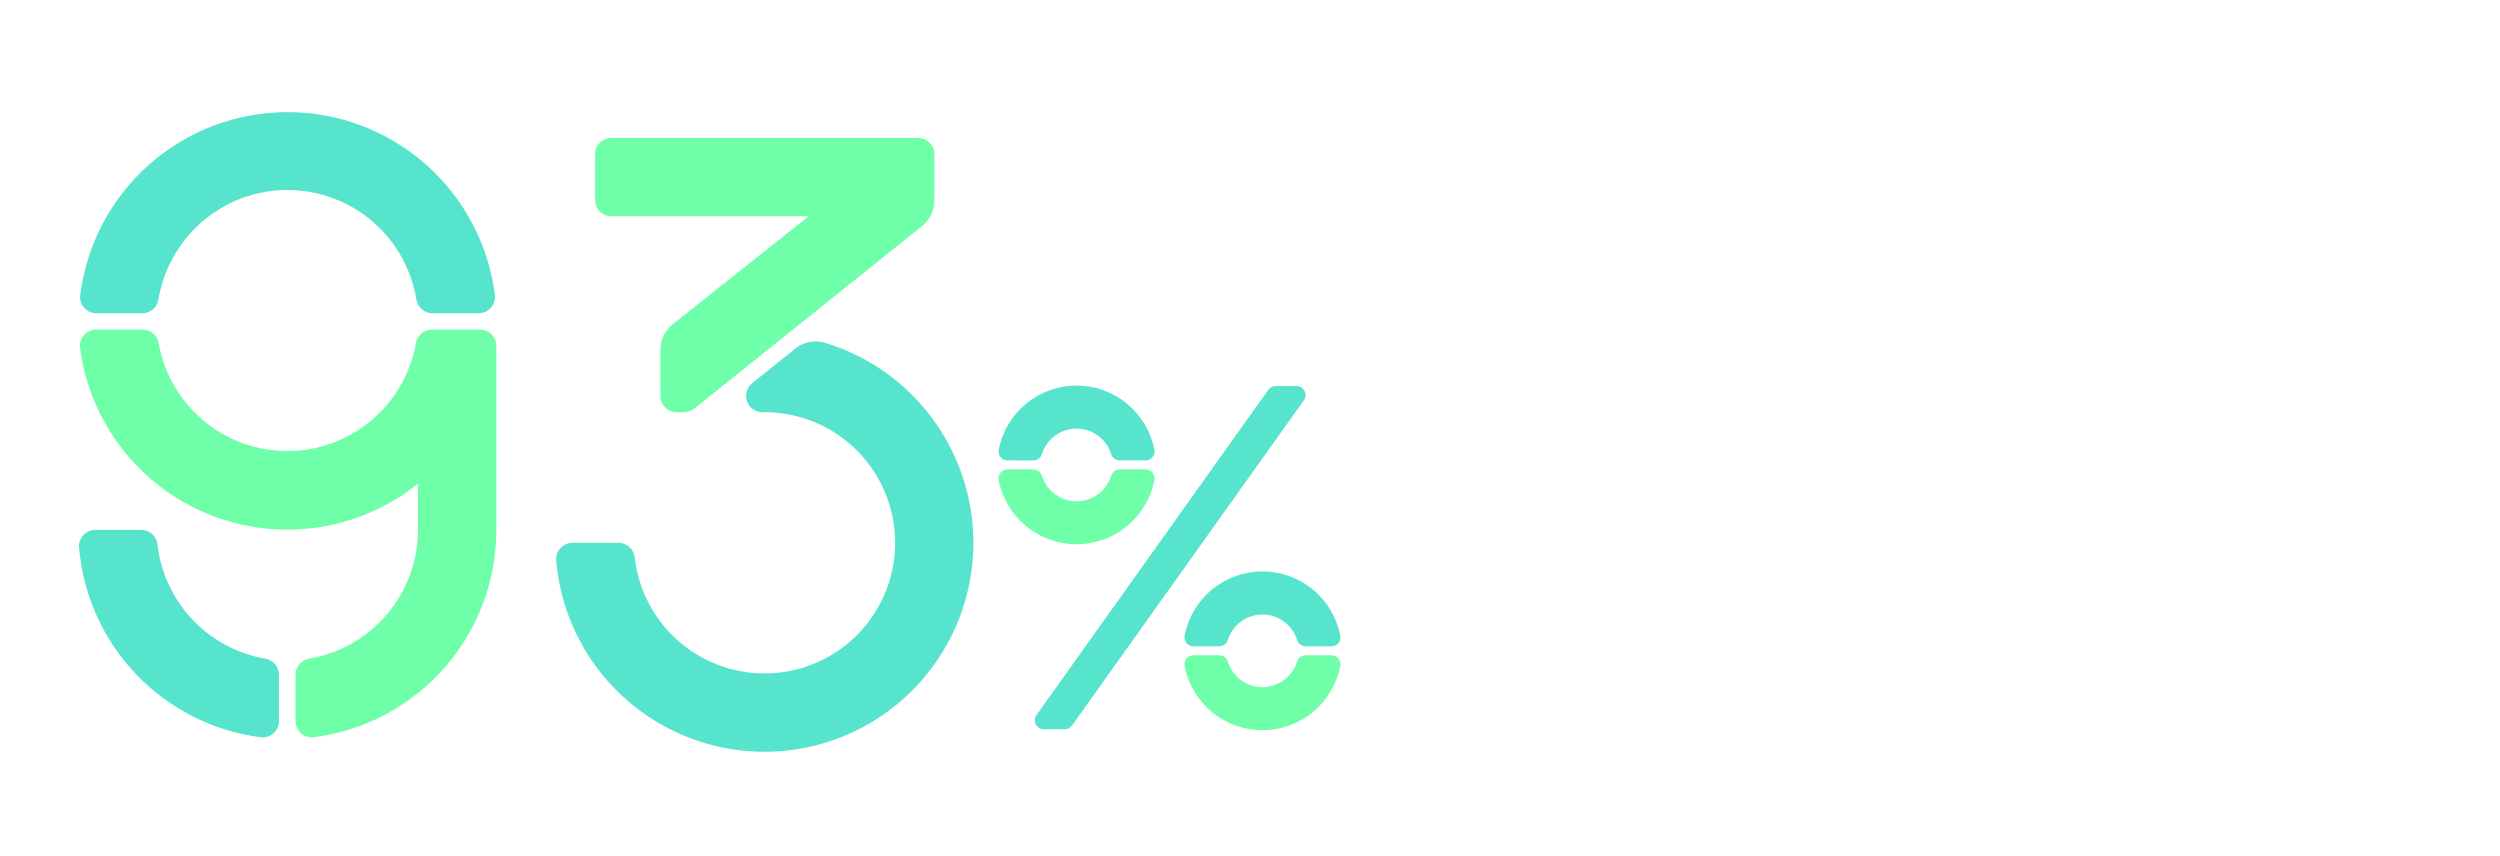
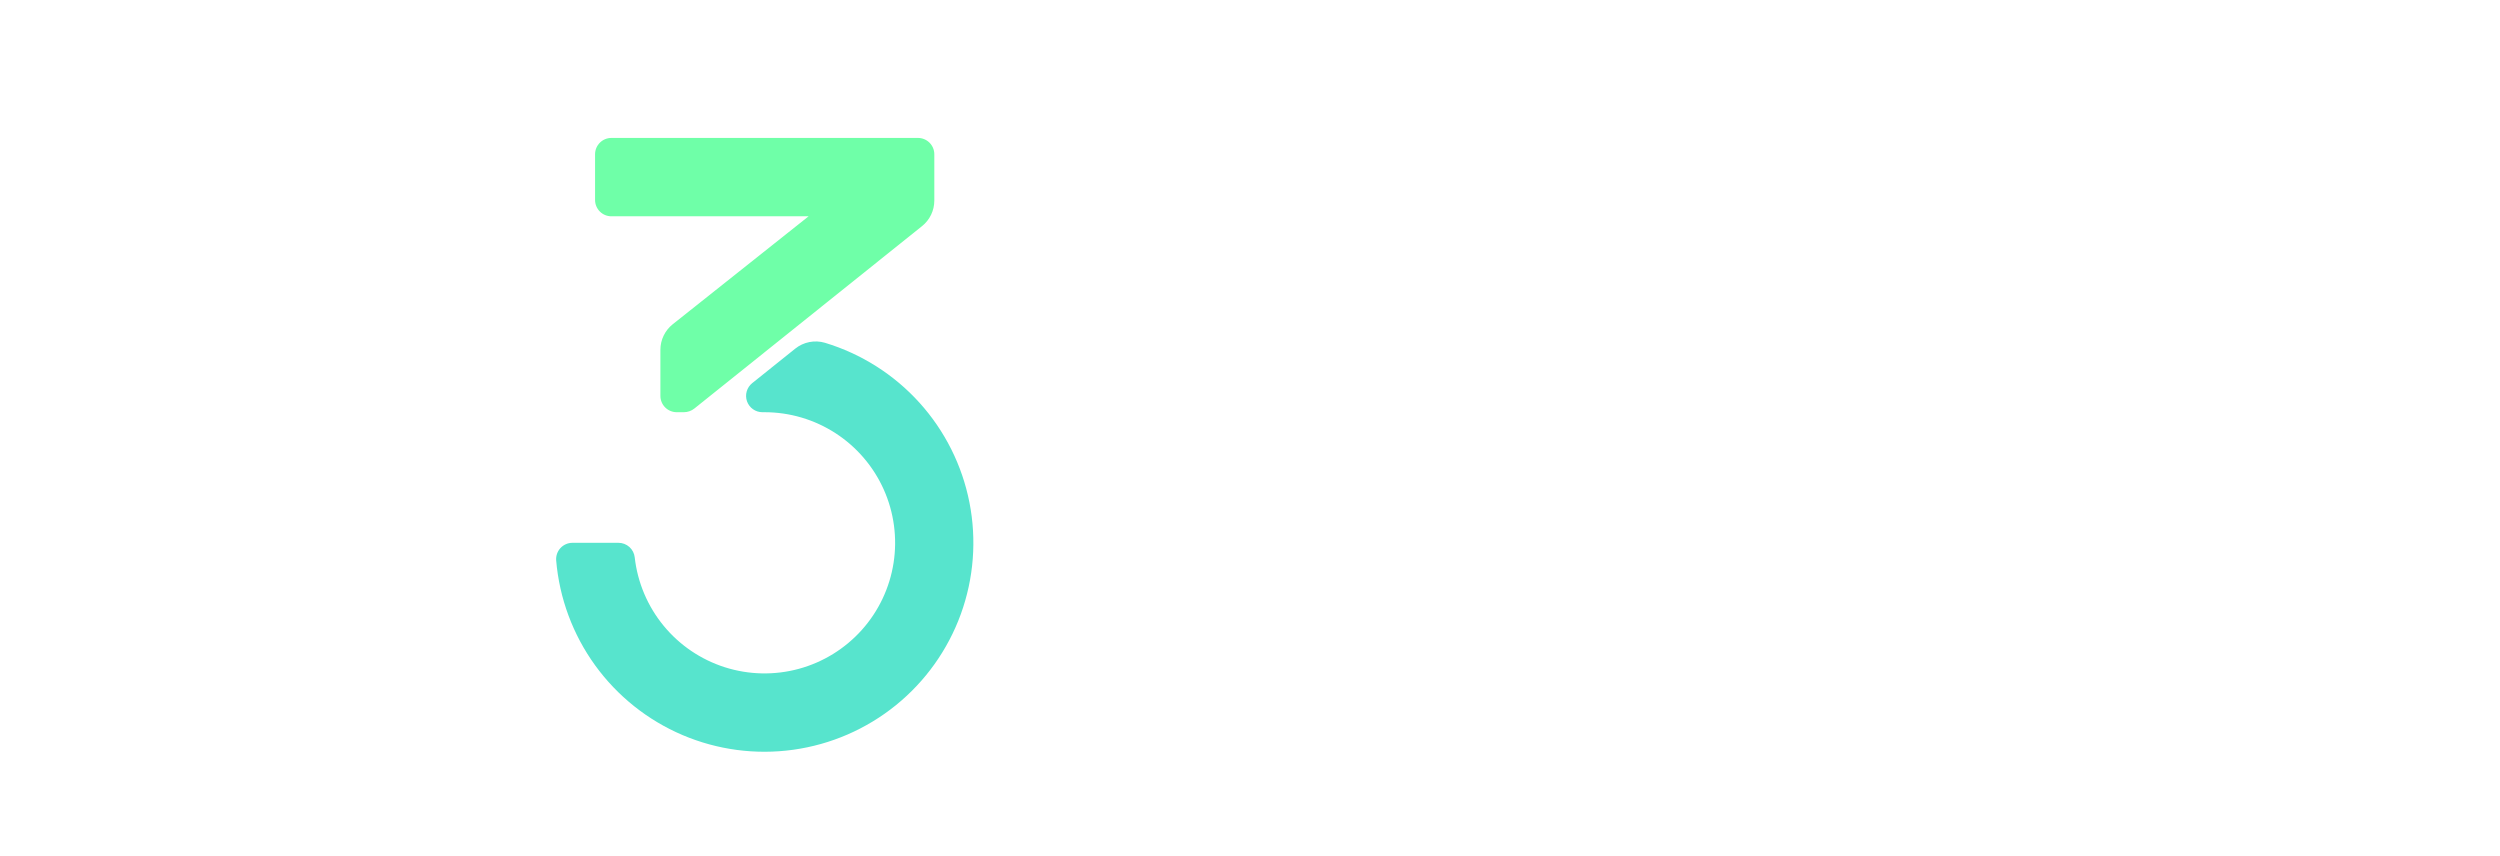
<svg xmlns="http://www.w3.org/2000/svg" width="981" height="336" viewBox="0 0 981 336" fill="none">
  <path d="M366.625 78.725V60.531C366.625 58.832 365.95 57.203 364.749 56.001C363.547 54.8 361.918 54.125 360.219 54.125H239.909C238.21 54.125 236.581 54.8 235.38 56.001C234.178 57.203 233.503 58.832 233.503 60.531V78.469C233.503 80.168 234.178 81.797 235.38 82.999C236.581 84.2 238.21 84.875 239.909 84.875H317.297L263.984 127.233C262.474 128.433 261.254 129.958 260.415 131.695C259.577 133.432 259.141 135.336 259.141 137.265V155.344C259.141 157.043 259.816 158.672 261.017 159.874C262.219 161.075 263.848 161.75 265.547 161.75H268.328C269.848 161.753 271.322 161.232 272.504 160.277L361.82 88.719C363.319 87.519 364.528 85.998 365.36 84.269C366.191 82.539 366.624 80.644 366.625 78.725V78.725Z" fill="#6FFFA8" />
  <path d="M312.057 136.804L295.157 150.347C294.123 151.177 293.372 152.307 293.007 153.581C292.642 154.856 292.682 156.212 293.12 157.463C293.559 158.714 294.375 159.799 295.456 160.566C296.536 161.334 297.829 161.748 299.154 161.75H300C309.891 161.751 319.57 164.614 327.87 169.993C336.17 175.372 342.736 183.038 346.776 192.066C350.816 201.094 352.157 211.099 350.638 220.872C349.119 230.646 344.804 239.771 338.214 247.146C331.624 254.522 323.041 259.833 313.5 262.439C303.958 265.045 293.867 264.835 284.443 261.833C275.018 258.831 266.664 253.167 260.388 245.522C254.111 237.878 250.181 228.581 249.07 218.753C248.908 217.17 248.162 215.703 246.978 214.64C245.793 213.576 244.256 212.992 242.664 213H224.65C223.763 212.997 222.886 213.178 222.074 213.532C221.261 213.885 220.531 214.404 219.928 215.054C219.326 215.704 218.866 216.472 218.576 217.31C218.286 218.147 218.173 219.035 218.243 219.919C219.502 234.764 224.781 248.985 233.514 261.056C242.247 273.126 254.103 282.59 267.809 288.429C281.515 294.269 296.553 296.264 311.307 294.201C326.062 292.138 339.976 286.093 351.554 276.718C363.132 267.342 371.937 254.989 377.024 240.986C382.11 226.983 383.285 211.859 380.423 197.238C377.561 182.618 370.77 169.053 360.779 158.001C350.788 146.95 337.975 138.829 323.716 134.511C321.732 133.923 319.635 133.825 317.604 134.224C315.574 134.623 313.67 135.509 312.057 136.804V136.804Z" fill="#57E4CD" />
  <g clip-path="url(#clip0_182_1006)">
    <path d="M61.811 213.721C63.081 224.744 67.886 235.059 75.508 243.122C83.13 251.185 93.159 256.563 104.092 258.45C105.595 258.69 106.963 259.458 107.952 260.616C108.94 261.773 109.484 263.244 109.486 264.766V282.896C109.493 283.807 109.306 284.71 108.936 285.543C108.566 286.376 108.023 287.12 107.343 287.726C106.662 288.333 105.861 288.787 104.991 289.059C104.121 289.331 103.203 289.414 102.299 289.302C83.699 286.917 66.478 278.228 53.508 264.684C40.538 251.14 32.602 233.56 31.023 214.875C30.948 213.989 31.058 213.098 31.347 212.257C31.635 211.417 32.095 210.646 32.698 209.993C33.3 209.34 34.032 208.819 34.846 208.464C35.661 208.109 36.54 207.927 37.429 207.93H55.443C57.034 207.932 58.568 208.527 59.745 209.597C60.922 210.668 61.658 212.138 61.811 213.721Z" fill="#57E4CD" />
-     <path d="M169.513 129.338C167.997 129.339 166.53 129.878 165.373 130.858C164.216 131.839 163.445 133.198 163.196 134.694C161.093 146.549 154.884 157.284 145.657 165.019C136.43 172.753 124.774 176.992 112.734 176.992C100.695 176.992 89.039 172.753 79.812 165.019C70.585 157.284 64.375 146.549 62.272 134.694C62.024 133.198 61.252 131.839 60.096 130.858C58.939 129.878 57.472 129.339 55.956 129.338H37.813C36.901 129.331 35.997 129.519 35.163 129.89C34.329 130.26 33.584 130.804 32.978 131.486C32.371 132.168 31.917 132.971 31.646 133.843C31.375 134.714 31.294 135.633 31.407 136.539C33.305 150.959 39.004 164.614 47.92 176.105C56.836 187.596 68.648 196.509 82.144 201.93C95.64 207.35 110.336 209.084 124.723 206.953C139.11 204.821 152.671 198.901 164.016 189.801V207.93C164 220.027 159.712 231.73 151.908 240.973C144.104 250.216 133.286 256.406 121.364 258.45C119.861 258.69 118.492 259.458 117.504 260.616C116.516 261.773 115.972 263.244 115.97 264.766V282.896C115.963 283.806 116.15 284.707 116.519 285.539C116.888 286.371 117.43 287.115 118.109 287.721C118.788 288.327 119.588 288.782 120.456 289.054C121.325 289.327 122.241 289.412 123.145 289.302C142.94 286.777 161.135 277.119 174.32 262.139C187.504 247.16 194.774 227.886 194.766 207.93V135.745C194.766 134.903 194.601 134.07 194.279 133.293C193.957 132.516 193.485 131.81 192.89 131.215C192.295 130.62 191.589 130.148 190.812 129.826C190.034 129.504 189.201 129.338 188.36 129.338H169.513Z" fill="#6FFFA8" />
    <path d="M55.853 122.932C57.369 122.928 58.835 122.386 59.989 121.403C61.143 120.42 61.911 119.06 62.157 117.564C63.039 112.224 64.769 107.059 67.282 102.266C72.23 92.698 80.067 84.933 89.679 80.073C99.291 75.213 110.19 73.505 120.829 75.192C131.467 76.878 141.303 81.874 148.941 89.468C156.579 97.063 161.629 106.871 163.376 117.5C163.608 119.01 164.372 120.387 165.53 121.383C166.689 122.379 168.165 122.929 169.692 122.932H187.796C188.705 122.939 189.605 122.751 190.436 122.383C191.267 122.015 192.01 121.474 192.616 120.797C193.222 120.12 193.677 119.321 193.95 118.454C194.224 117.588 194.31 116.673 194.203 115.77C191.71 95.95 182.069 77.721 167.089 64.507C152.108 51.292 132.819 44 112.843 44C92.867 44 73.578 51.292 58.598 64.507C43.617 77.721 33.976 95.95 31.484 115.77C31.377 116.673 31.463 117.588 31.736 118.454C32.01 119.321 32.465 120.12 33.071 120.797C33.676 121.474 34.419 122.015 35.251 122.383C36.081 122.751 36.981 122.939 37.89 122.932H55.853Z" fill="#57E4CD" />
    <path d="M508.781 151.5H500.541C499.979 151.499 499.426 151.633 498.927 151.89C498.428 152.147 497.997 152.519 497.672 152.977L406.709 280.594C406.334 281.119 406.112 281.738 406.066 282.382C406.02 283.025 406.152 283.669 406.447 284.243C406.743 284.817 407.191 285.298 407.741 285.634C408.292 285.97 408.925 286.148 409.57 286.148H417.811C418.372 286.149 418.926 286.016 419.425 285.759C419.924 285.502 420.354 285.129 420.68 284.672L511.643 157.055C512.017 156.529 512.24 155.91 512.286 155.267C512.332 154.623 512.2 153.979 511.904 153.406C511.609 152.832 511.161 152.351 510.61 152.015C510.059 151.678 509.427 151.5 508.781 151.5Z" fill="#57E4CD" />
    <path d="M439.376 184.195C438.63 184.198 437.905 184.438 437.304 184.881C436.704 185.323 436.26 185.945 436.036 186.656C435.139 189.562 433.335 192.105 430.888 193.911C428.44 195.717 425.479 196.691 422.438 196.691C419.396 196.691 416.435 195.717 413.987 193.911C411.54 192.105 409.736 189.562 408.839 186.656C408.614 185.946 408.169 185.326 407.569 184.885C406.969 184.444 406.244 184.205 405.499 184.202H395.346C394.824 184.201 394.308 184.316 393.837 184.539C393.365 184.762 392.948 185.088 392.618 185.491C392.287 185.895 392.051 186.368 391.925 186.875C391.8 187.381 391.789 187.91 391.894 188.421C393.277 195.506 397.08 201.89 402.652 206.48C408.224 211.069 415.219 213.579 422.438 213.579C429.656 213.579 436.651 211.069 442.223 206.48C447.795 201.89 451.598 195.506 452.981 188.421C453.086 187.91 453.075 187.381 452.95 186.875C452.824 186.368 452.588 185.895 452.257 185.491C451.927 185.088 451.51 184.762 451.039 184.539C450.567 184.316 450.051 184.201 449.529 184.202L439.376 184.195Z" fill="#6FFFA8" />
-     <path d="M405.499 180.68C406.245 180.677 406.97 180.437 407.571 179.994C408.171 179.552 408.615 178.93 408.839 178.219C409.736 175.312 411.54 172.77 413.987 170.964C416.435 169.158 419.396 168.184 422.438 168.184C425.479 168.184 428.44 169.158 430.888 170.964C433.335 172.77 435.139 175.312 436.036 178.219C436.261 178.929 436.706 179.549 437.306 179.99C437.906 180.431 438.631 180.67 439.376 180.673H449.529C450.051 180.674 450.567 180.559 451.039 180.336C451.51 180.113 451.927 179.787 452.257 179.383C452.588 178.979 452.824 178.507 452.95 178C453.075 177.493 453.086 176.965 452.981 176.454C451.598 169.369 447.795 162.985 442.223 158.395C436.651 153.806 429.656 151.296 422.438 151.296C415.219 151.296 408.224 153.806 402.652 158.395C397.08 162.985 393.277 169.369 391.894 176.454C391.789 176.965 391.8 177.493 391.925 178C392.051 178.507 392.287 178.979 392.618 179.383C392.948 179.787 393.365 180.113 393.837 180.336C394.308 180.559 394.824 180.674 395.346 180.673L405.499 180.68Z" fill="#57E4CD" />
    <path d="M478.441 253.622C479.187 253.621 479.912 253.384 480.514 252.944C481.115 252.505 481.562 251.885 481.788 251.175C482.683 248.268 484.486 245.724 486.933 243.917C489.38 242.11 492.341 241.135 495.383 241.135C498.425 241.135 501.387 242.11 503.833 243.917C506.28 245.724 508.083 248.268 508.978 251.175C509.205 251.885 509.651 252.505 510.252 252.944C510.854 253.384 511.58 253.621 512.325 253.622H522.471C522.994 253.624 523.51 253.51 523.983 253.287C524.456 253.065 524.873 252.74 525.204 252.336C525.536 251.931 525.773 251.459 525.898 250.951C526.024 250.444 526.035 249.915 525.93 249.403C524.551 242.314 520.749 235.926 515.176 231.333C509.602 226.739 502.605 224.228 495.383 224.228C488.161 224.228 481.164 226.739 475.591 231.333C470.018 235.926 466.215 242.314 464.836 249.403C464.732 249.915 464.742 250.443 464.868 250.95C464.993 251.456 465.229 251.929 465.56 252.333C465.89 252.737 466.307 253.062 466.779 253.285C467.251 253.508 467.766 253.623 468.288 253.622H478.441Z" fill="#57E4CD" />
    <path d="M512.325 257.137C511.579 257.138 510.853 257.377 510.251 257.818C509.649 258.259 509.203 258.88 508.978 259.591C508.083 262.499 506.28 265.042 503.833 266.849C501.387 268.656 498.425 269.632 495.383 269.632C492.341 269.632 489.38 268.656 486.933 266.849C484.486 265.042 482.683 262.499 481.788 259.591C481.563 258.88 481.117 258.259 480.516 257.818C479.914 257.377 479.187 257.138 478.441 257.137H468.288C467.766 257.136 467.251 257.251 466.779 257.474C466.307 257.697 465.89 258.023 465.56 258.427C465.229 258.831 464.993 259.303 464.868 259.81C464.742 260.317 464.732 260.845 464.836 261.356C466.215 268.445 470.018 274.834 475.591 279.427C481.164 284.02 488.161 286.532 495.383 286.532C502.605 286.532 509.602 284.02 515.176 279.427C520.749 274.834 524.551 268.445 525.93 261.356C526.035 260.844 526.024 260.315 525.898 259.808C525.773 259.301 525.536 258.828 525.204 258.424C524.873 258.02 524.456 257.695 523.983 257.472C523.51 257.25 522.994 257.135 522.471 257.137H512.325Z" fill="#6FFFA8" />
  </g>
  <defs>
    <clipPath id="clip0_182_1006">
-       <rect width="981" height="333" fill="white" />
-     </clipPath>
+       </clipPath>
  </defs>
</svg>